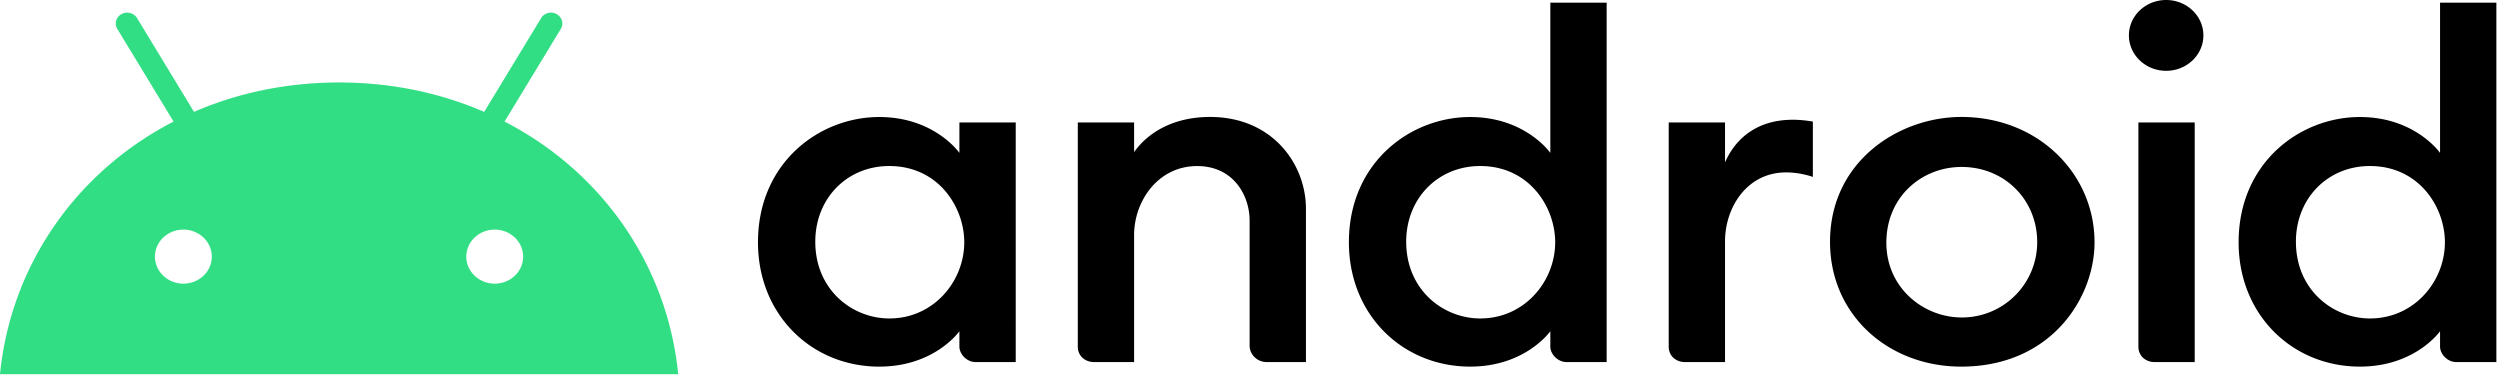
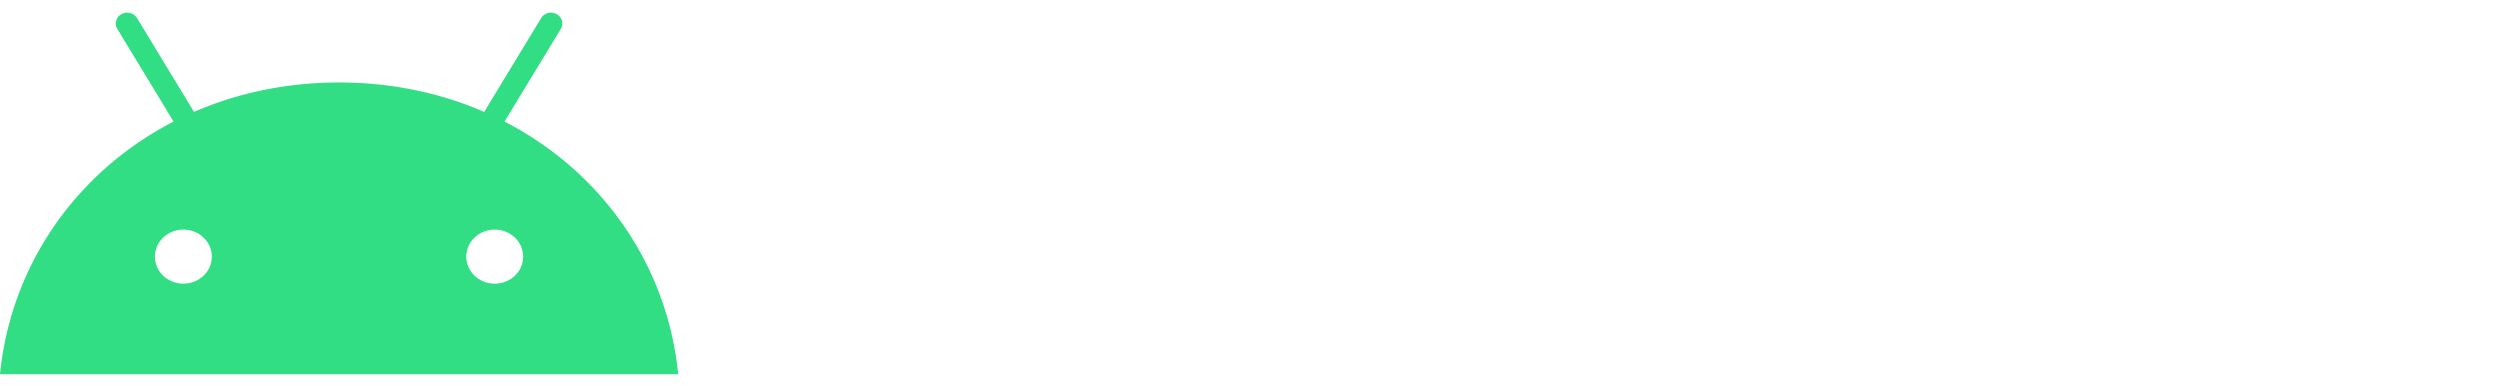
<svg xmlns="http://www.w3.org/2000/svg" width="188" height="29" fill="none">
-   <path d="M66.117 8.8C61.622 8.8 57 12.226 57 18.22c0 5.48 4.064 9.35 9.117 9.35 4.171 0 6.03-2.662 6.03-2.662v1.16c0 .549.546 1.16 1.22 1.16h3.016V9.21h-4.236v2.287S70.273 8.8 66.117 8.8zm.755 3.685c3.7 0 5.641 3.094 5.641 5.733 0 2.939-2.305 5.73-5.633 5.73-2.783 0-5.57-2.142-5.57-5.77 0-3.273 2.398-5.693 5.562-5.693zM82.27 27.227c-.651 0-1.22-.444-1.22-1.16V9.21h4.235v2.23c.96-1.372 2.835-2.645 5.713-2.645 4.704 0 7.209 3.565 7.209 6.898v11.534h-2.944c-.771 0-1.292-.614-1.292-1.228V16.58c0-1.848-1.19-4.092-3.945-4.092-2.971 0-4.741 2.67-4.741 5.183v9.555H82.27zM110.554 8.8c-4.495 0-9.117 3.425-9.117 9.419 0 5.48 4.064 9.35 9.117 9.35 4.172 0 6.031-2.662 6.031-2.662v1.16c0 .549.545 1.16 1.22 1.16h3.015V.203h-4.235v11.295S114.71 8.8 110.554 8.8zm.755 3.685c3.7 0 5.641 3.094 5.641 5.733 0 2.939-2.304 5.73-5.633 5.73-2.783 0-5.571-2.142-5.571-5.77 0-3.273 2.399-5.693 5.563-5.693zM126.707 27.228c-.651 0-1.22-.444-1.22-1.16V9.21h4.235v3.002c.729-1.682 2.302-3.207 5.097-3.207.779 0 1.508.136 1.508.136v4.163s-.91-.34-2.01-.34c-2.972 0-4.595 2.67-4.595 5.183v9.08h-3.015zM162.027 27.228c-.651 0-1.22-.444-1.22-1.16V9.21h4.235v18.018h-3.015zM177.461 8.8c-4.495 0-9.117 3.425-9.117 9.419 0 5.48 4.064 9.35 9.117 9.35 4.172 0 6.031-2.662 6.031-2.662v1.16c0 .549.545 1.16 1.22 1.16h3.015V.203h-4.235v11.295S181.617 8.8 177.461 8.8zm.755 3.685c3.7 0 5.641 3.094 5.641 5.733 0 2.939-2.304 5.73-5.633 5.73-2.783 0-5.571-2.142-5.571-5.77 0-3.273 2.399-5.693 5.563-5.693zM162.895 5.325c1.546 0 2.8-1.192 2.8-2.663 0-1.47-1.254-2.662-2.8-2.662-1.547 0-2.801 1.192-2.801 2.662s1.254 2.663 2.801 2.663zM147.497 8.795c-4.707 0-9.879 3.34-9.879 9.392 0 5.515 4.405 9.383 9.869 9.383 6.734 0 10.022-5.147 10.022-9.348 0-5.156-4.234-9.427-10.012-9.427zm.016 3.76c3.255 0 5.684 2.495 5.684 5.643a5.655 5.655 0 0 1-5.674 5.676c-2.875 0-5.669-2.224-5.669-5.622 0-3.454 2.658-5.697 5.659-5.697z" fill="#000" />
  <path d="M37.942 9.142l4.23-6.967c.24-.39.095-.886-.31-1.113-.406-.227-.933-.095-1.166.295L36.41 8.414c-3.27-1.42-6.951-2.212-10.91-2.212-3.959 0-7.64.792-10.91 2.212l-4.286-7.057a.88.88 0 0 0-1.171-.295c-.41.227-.55.723-.311 1.113l4.23 6.967C5.758 12.9.817 19.92 0 28.138h51C50.184 19.92 45.243 12.9 37.942 9.142zM13.79 21.33c-1.183 0-2.138-.913-2.138-2.032 0-1.124.961-2.032 2.138-2.032 1.182 0 2.137.913 2.137 2.032.006 1.12-.955 2.032-2.137 2.032zm23.412 0c-1.182 0-2.137-.913-2.137-2.032 0-1.124.96-2.032 2.137-2.032 1.183 0 2.138.913 2.138 2.032.005 1.12-.955 2.032-2.138 2.032z" fill="#32DE84" />
</svg>